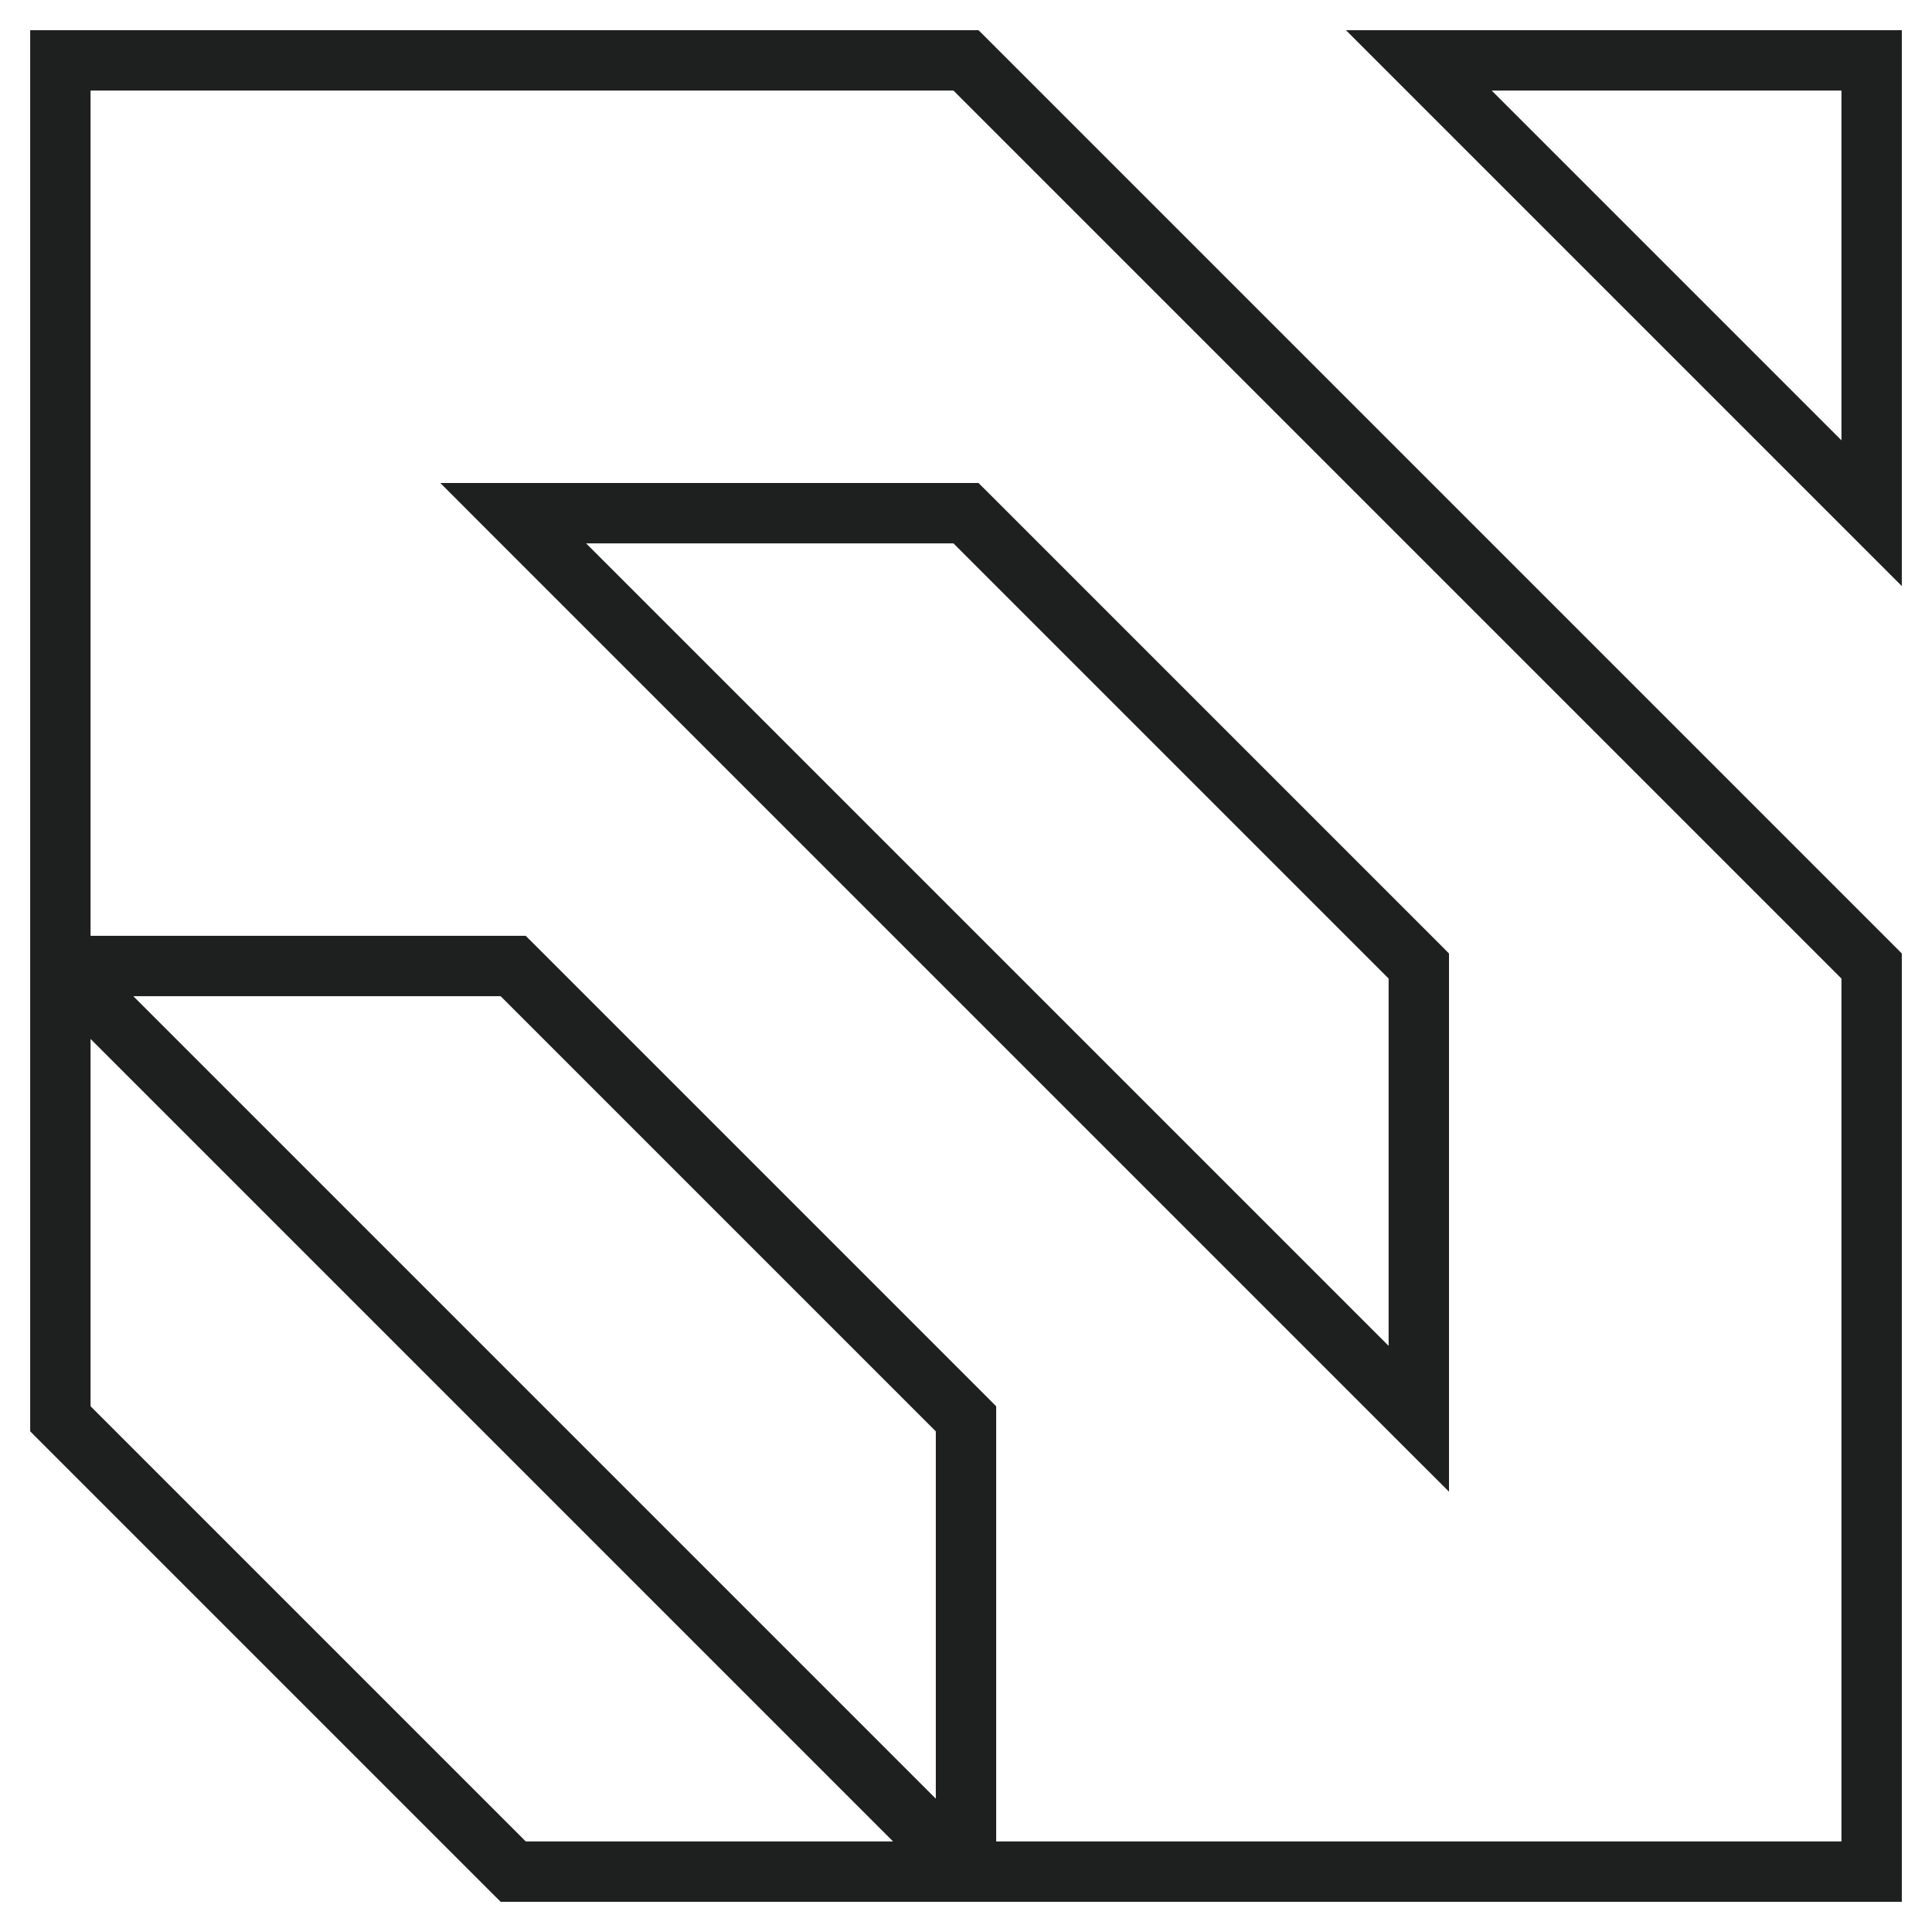
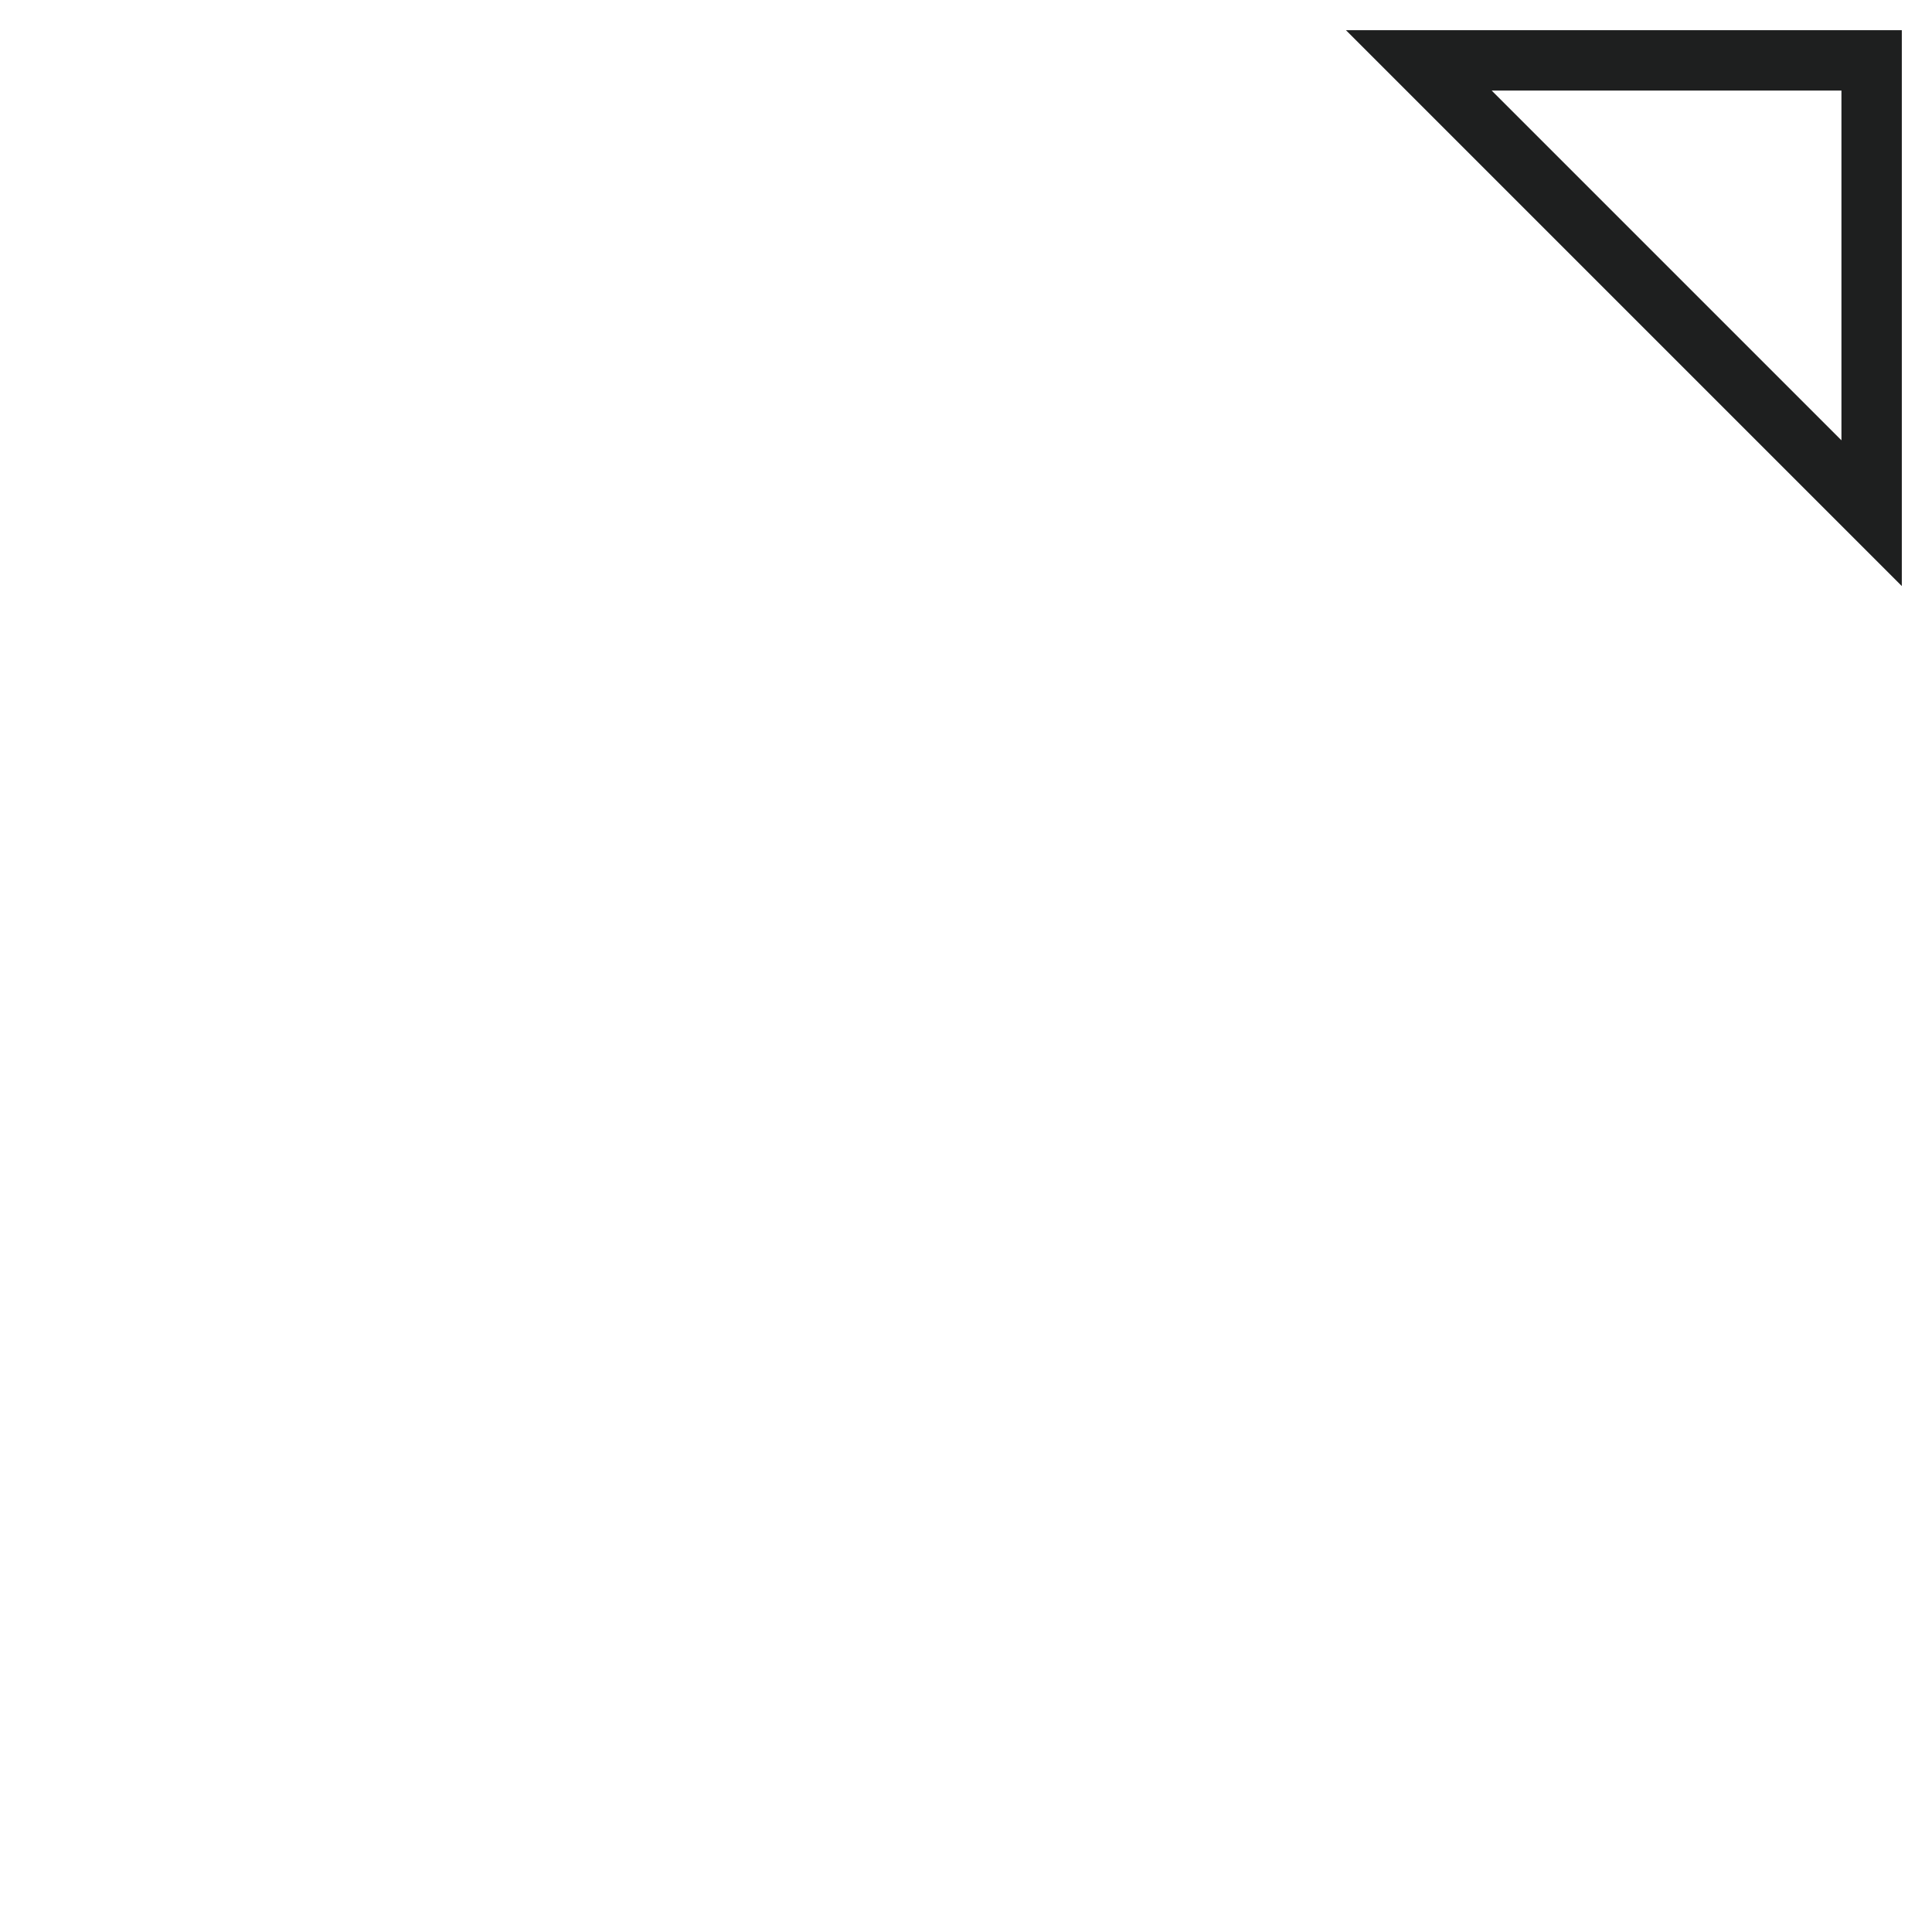
<svg xmlns="http://www.w3.org/2000/svg" width="32" height="32" viewBox="0 0 32 32" fill="none">
  <path d="M31 8.5V1H23.5L31 8.5Z" stroke="#1E1F1F" />
-   <path d="M31 16H31.5V15.793L31.354 15.646L31 16ZM16 1L16.354 0.646L16.207 0.5H16V1ZM1 1V0.5H0.5V1H1ZM1 23.5H0.5V23.707L0.646 23.854L1 23.5ZM8.5 31L8.146 31.354L8.293 31.5H8.5V31ZM1 16V15.5L0.646 16.354L1 16ZM8.5 16L8.854 15.646L8.707 15.5H8.5V16ZM16 23.5H16.5V23.293L16.354 23.146L16 23.5ZM31 31V31.5H31.5V31H31ZM23.5 23.5L23.146 23.854L24 24.707V23.5H23.5ZM8.5 8.5V8H7.293L8.146 8.854L8.5 8.5ZM16 8.5L16.354 8.146L16.207 8H16V8.5ZM23.5 16H24V15.793L23.854 15.646L23.5 16ZM31.354 15.646L16.354 0.646L15.646 1.354L30.646 16.354L31.354 15.646ZM16 0.5H1V1.5H16V0.5ZM0.5 1V23.5H1.5V1H0.5ZM0.646 23.854L8.146 31.354L8.854 30.646L1.354 23.146L0.646 23.854ZM8.5 31.5H16V30.5H8.5V31.5ZM16.354 30.646L1.354 15.646L0.646 16.354L15.646 31.354L16.354 30.646ZM1 16.5H8.5V15.5H1V16.5ZM8.146 16.354L15.646 23.854L16.354 23.146L8.854 15.646L8.146 16.354ZM15.5 23.5V31H16.5V23.5H15.5ZM16 31.5H31V30.5H16V31.5ZM31.5 31V16H30.5V31H31.5ZM23.854 23.146L8.854 8.146L8.146 8.854L23.146 23.854L23.854 23.146ZM8.5 9H16V8H8.5V9ZM15.646 8.854L23.146 16.354L23.854 15.646L16.354 8.146L15.646 8.854ZM23 16V23.5H24V16H23Z" fill="#1E1F1F" />
</svg>